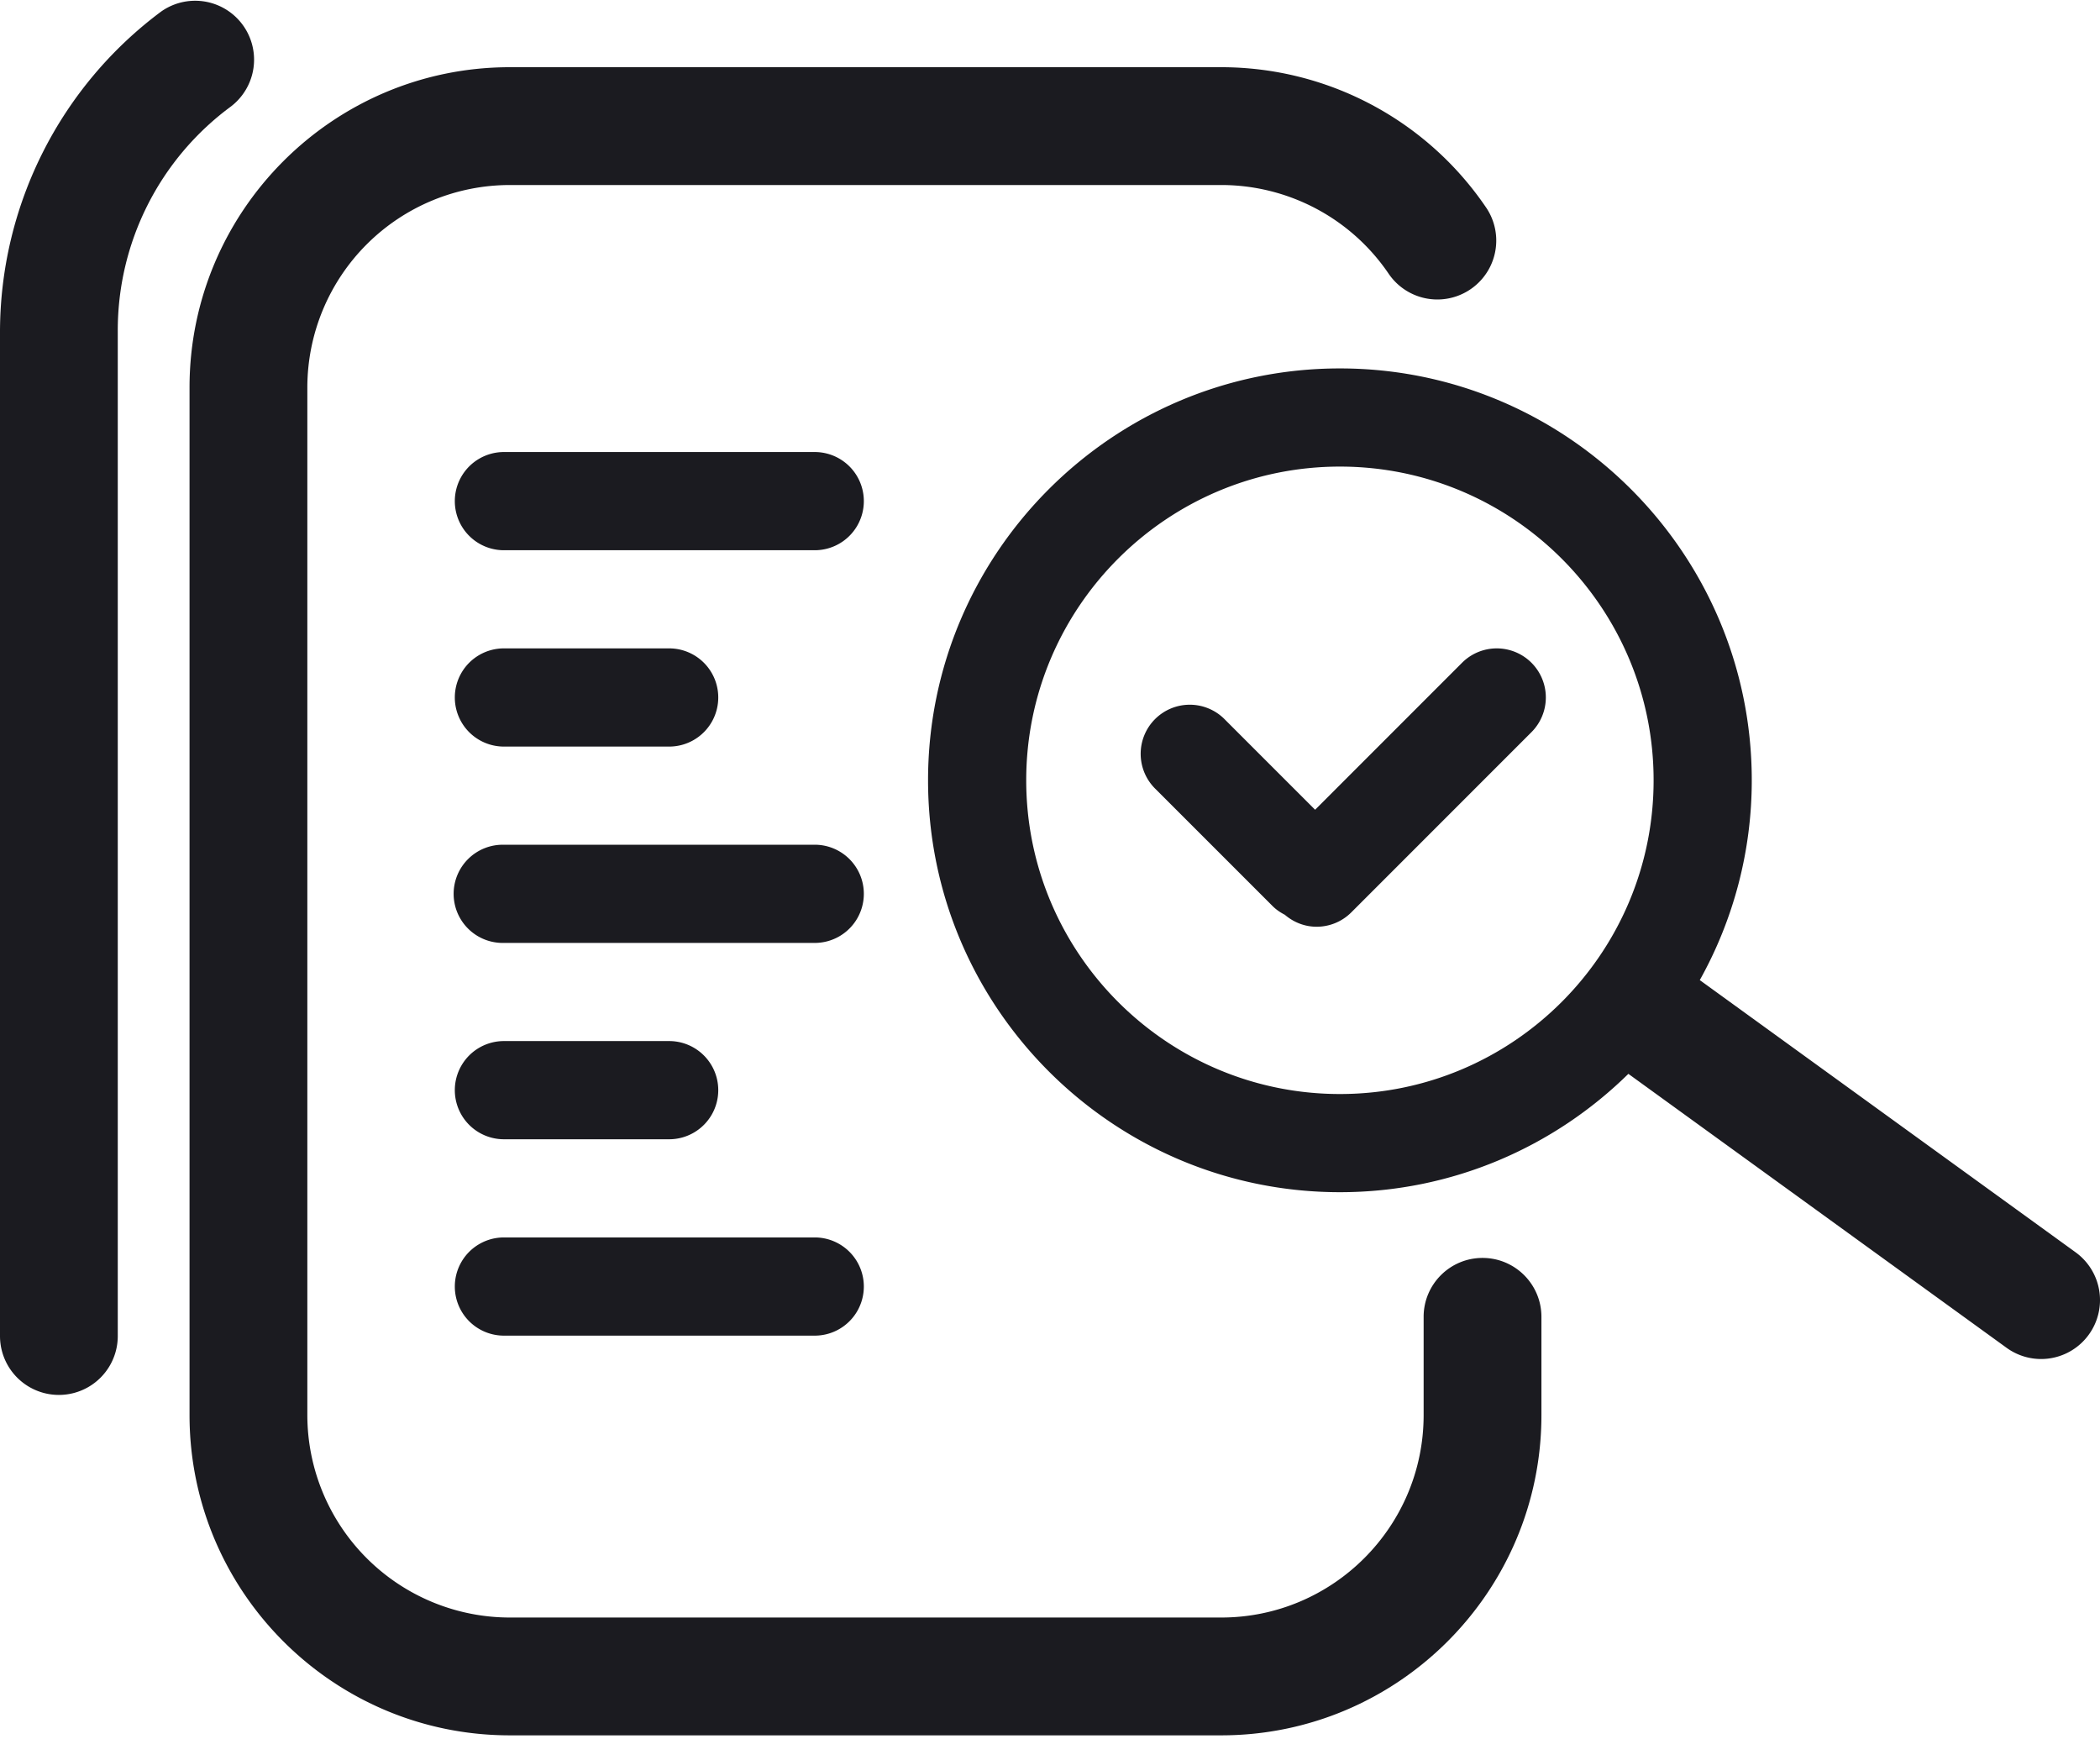
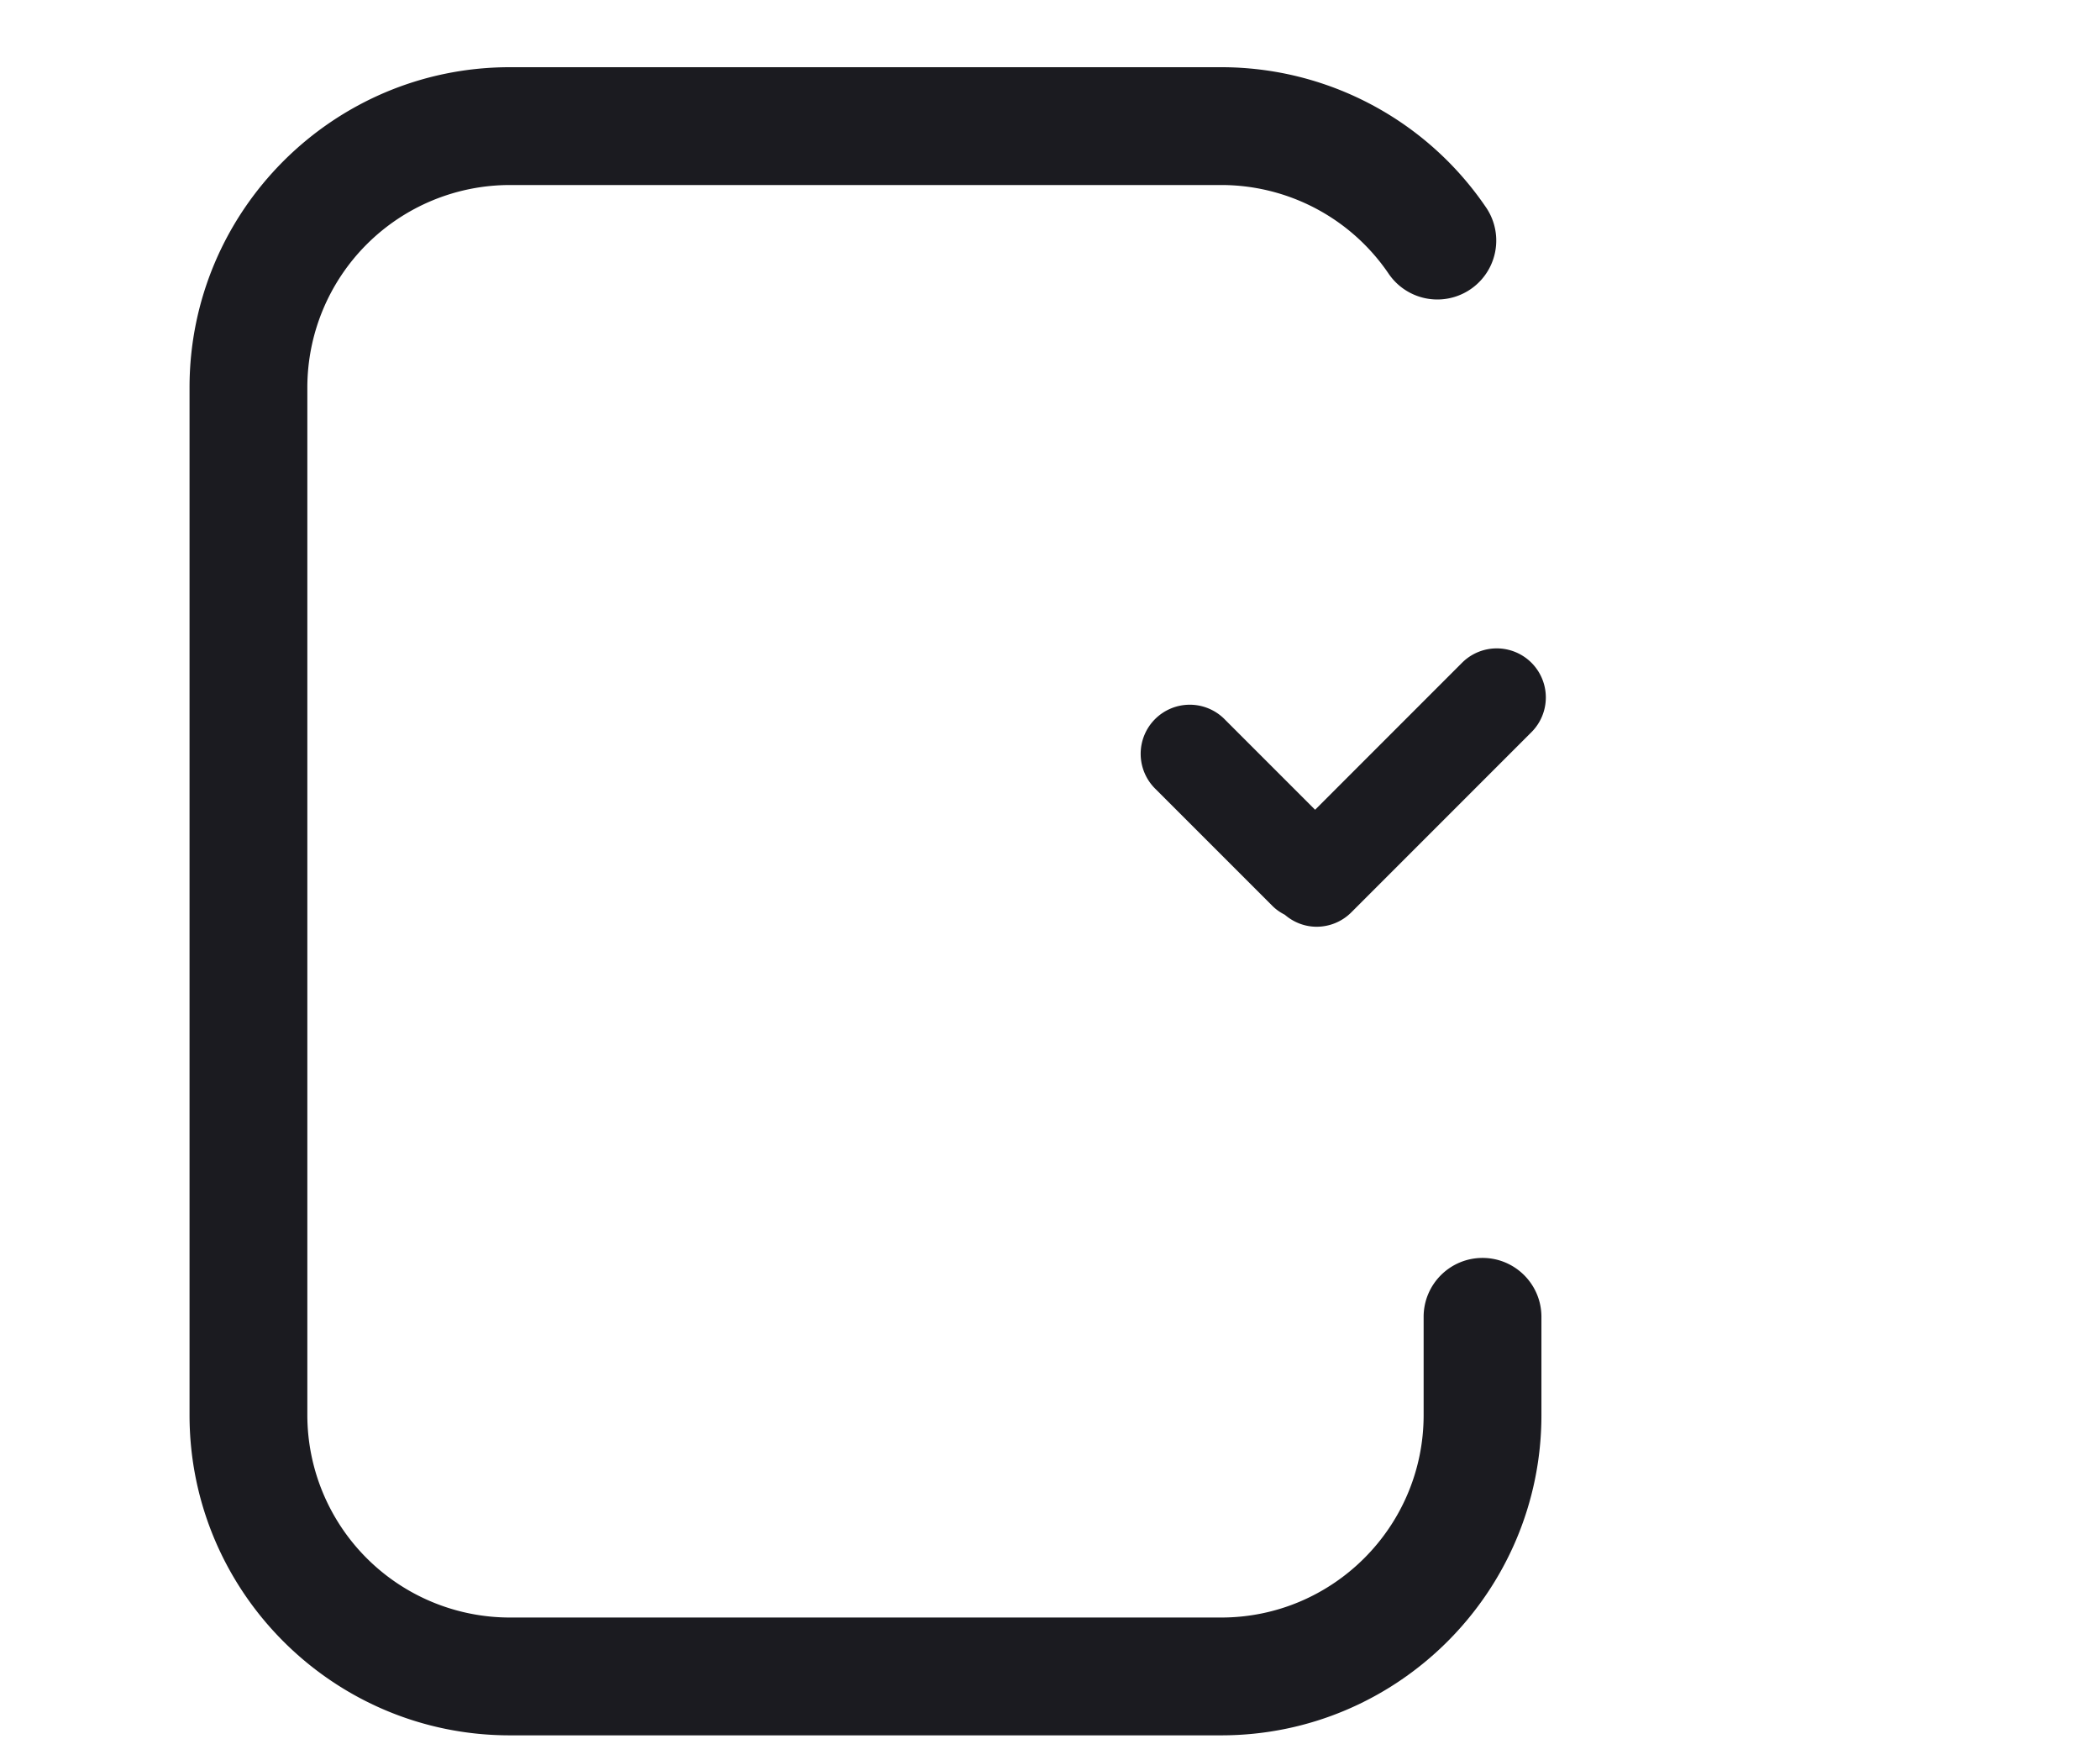
<svg xmlns="http://www.w3.org/2000/svg" width="74" height="62" viewBox="0 0 74 62">
  <g fill="#1B1B20" fill-rule="evenodd">
    <path d="M52.242 44.322c-1.147 0-2.076.93-2.076 2.076v3.462c0 3.933-3.2 7.132-7.133 7.132h-25.07a7.14 7.14 0 0 1-7.133-7.132V13.652a7.14 7.14 0 0 1 7.133-7.133h25.07a7.13 7.13 0 0 1 5.915 3.147 2.076 2.076 0 0 0 3.44-2.324 11.278 11.278 0 0 0-9.355-4.974h-25.07c-6.223 0-11.284 5.062-11.284 11.284V49.86c0 6.222 5.061 11.283 11.284 11.283h25.07c6.223 0 11.284-5.061 11.284-11.283v-3.462c0-1.147-.93-2.076-2.075-2.076" />
-     <path d="M47.216 38.547c-6.095 0-11.054-4.958-11.054-11.054 0-6.094 4.96-11.053 11.054-11.053 6.095 0 11.054 4.959 11.054 11.053 0 6.096-4.959 11.054-11.054 11.054m25.926 5.578-13.245-9.592a14.42 14.42 0 0 0 1.832-7.04c0-8.001-6.51-14.512-14.513-14.512-8.002 0-14.513 6.51-14.513 14.512 0 8.003 6.511 14.513 14.513 14.513 3.956 0 7.544-1.594 10.165-4.17l13.326 9.652a2.073 2.073 0 0 0 2.899-.464 2.077 2.077 0 0 0-.464-2.899M28.71 15.927H17.757a1.73 1.73 0 1 0 0 3.46H28.71a1.73 1.73 0 1 0 0-3.46M17.757 26.305h5.823a1.73 1.73 0 1 0 0-3.46h-5.823a1.73 1.73 0 1 0 0 3.46M28.71 29.764H17.757a1.73 1.73 0 1 0 0 3.459H28.71a1.73 1.73 0 1 0 0-3.46M17.757 47.06H28.71a1.73 1.73 0 1 0 0-3.46H17.757a1.73 1.73 0 1 0 0 3.46M17.757 40.141h5.823a1.73 1.73 0 1 0 0-3.46h-5.823a1.73 1.73 0 1 0 0 3.46M8.149 3.743A2.076 2.076 0 0 0 5.676.409 14.088 14.088 0 0 0 0 11.677v35.397a2.075 2.075 0 1 0 4.15 0V11.677A9.79 9.79 0 0 1 8.15 3.743" />
    <path d="m51.52 23.352-5.178 5.179-3.167-3.167a1.73 1.73 0 1 0-2.446 2.446l4.117 4.117c.129.128.275.225.429.304.322.277.719.422 1.12.422.441 0 .884-.169 1.222-.506l6.349-6.35a1.728 1.728 0 1 0-2.446-2.445" />
  </g>
</svg>